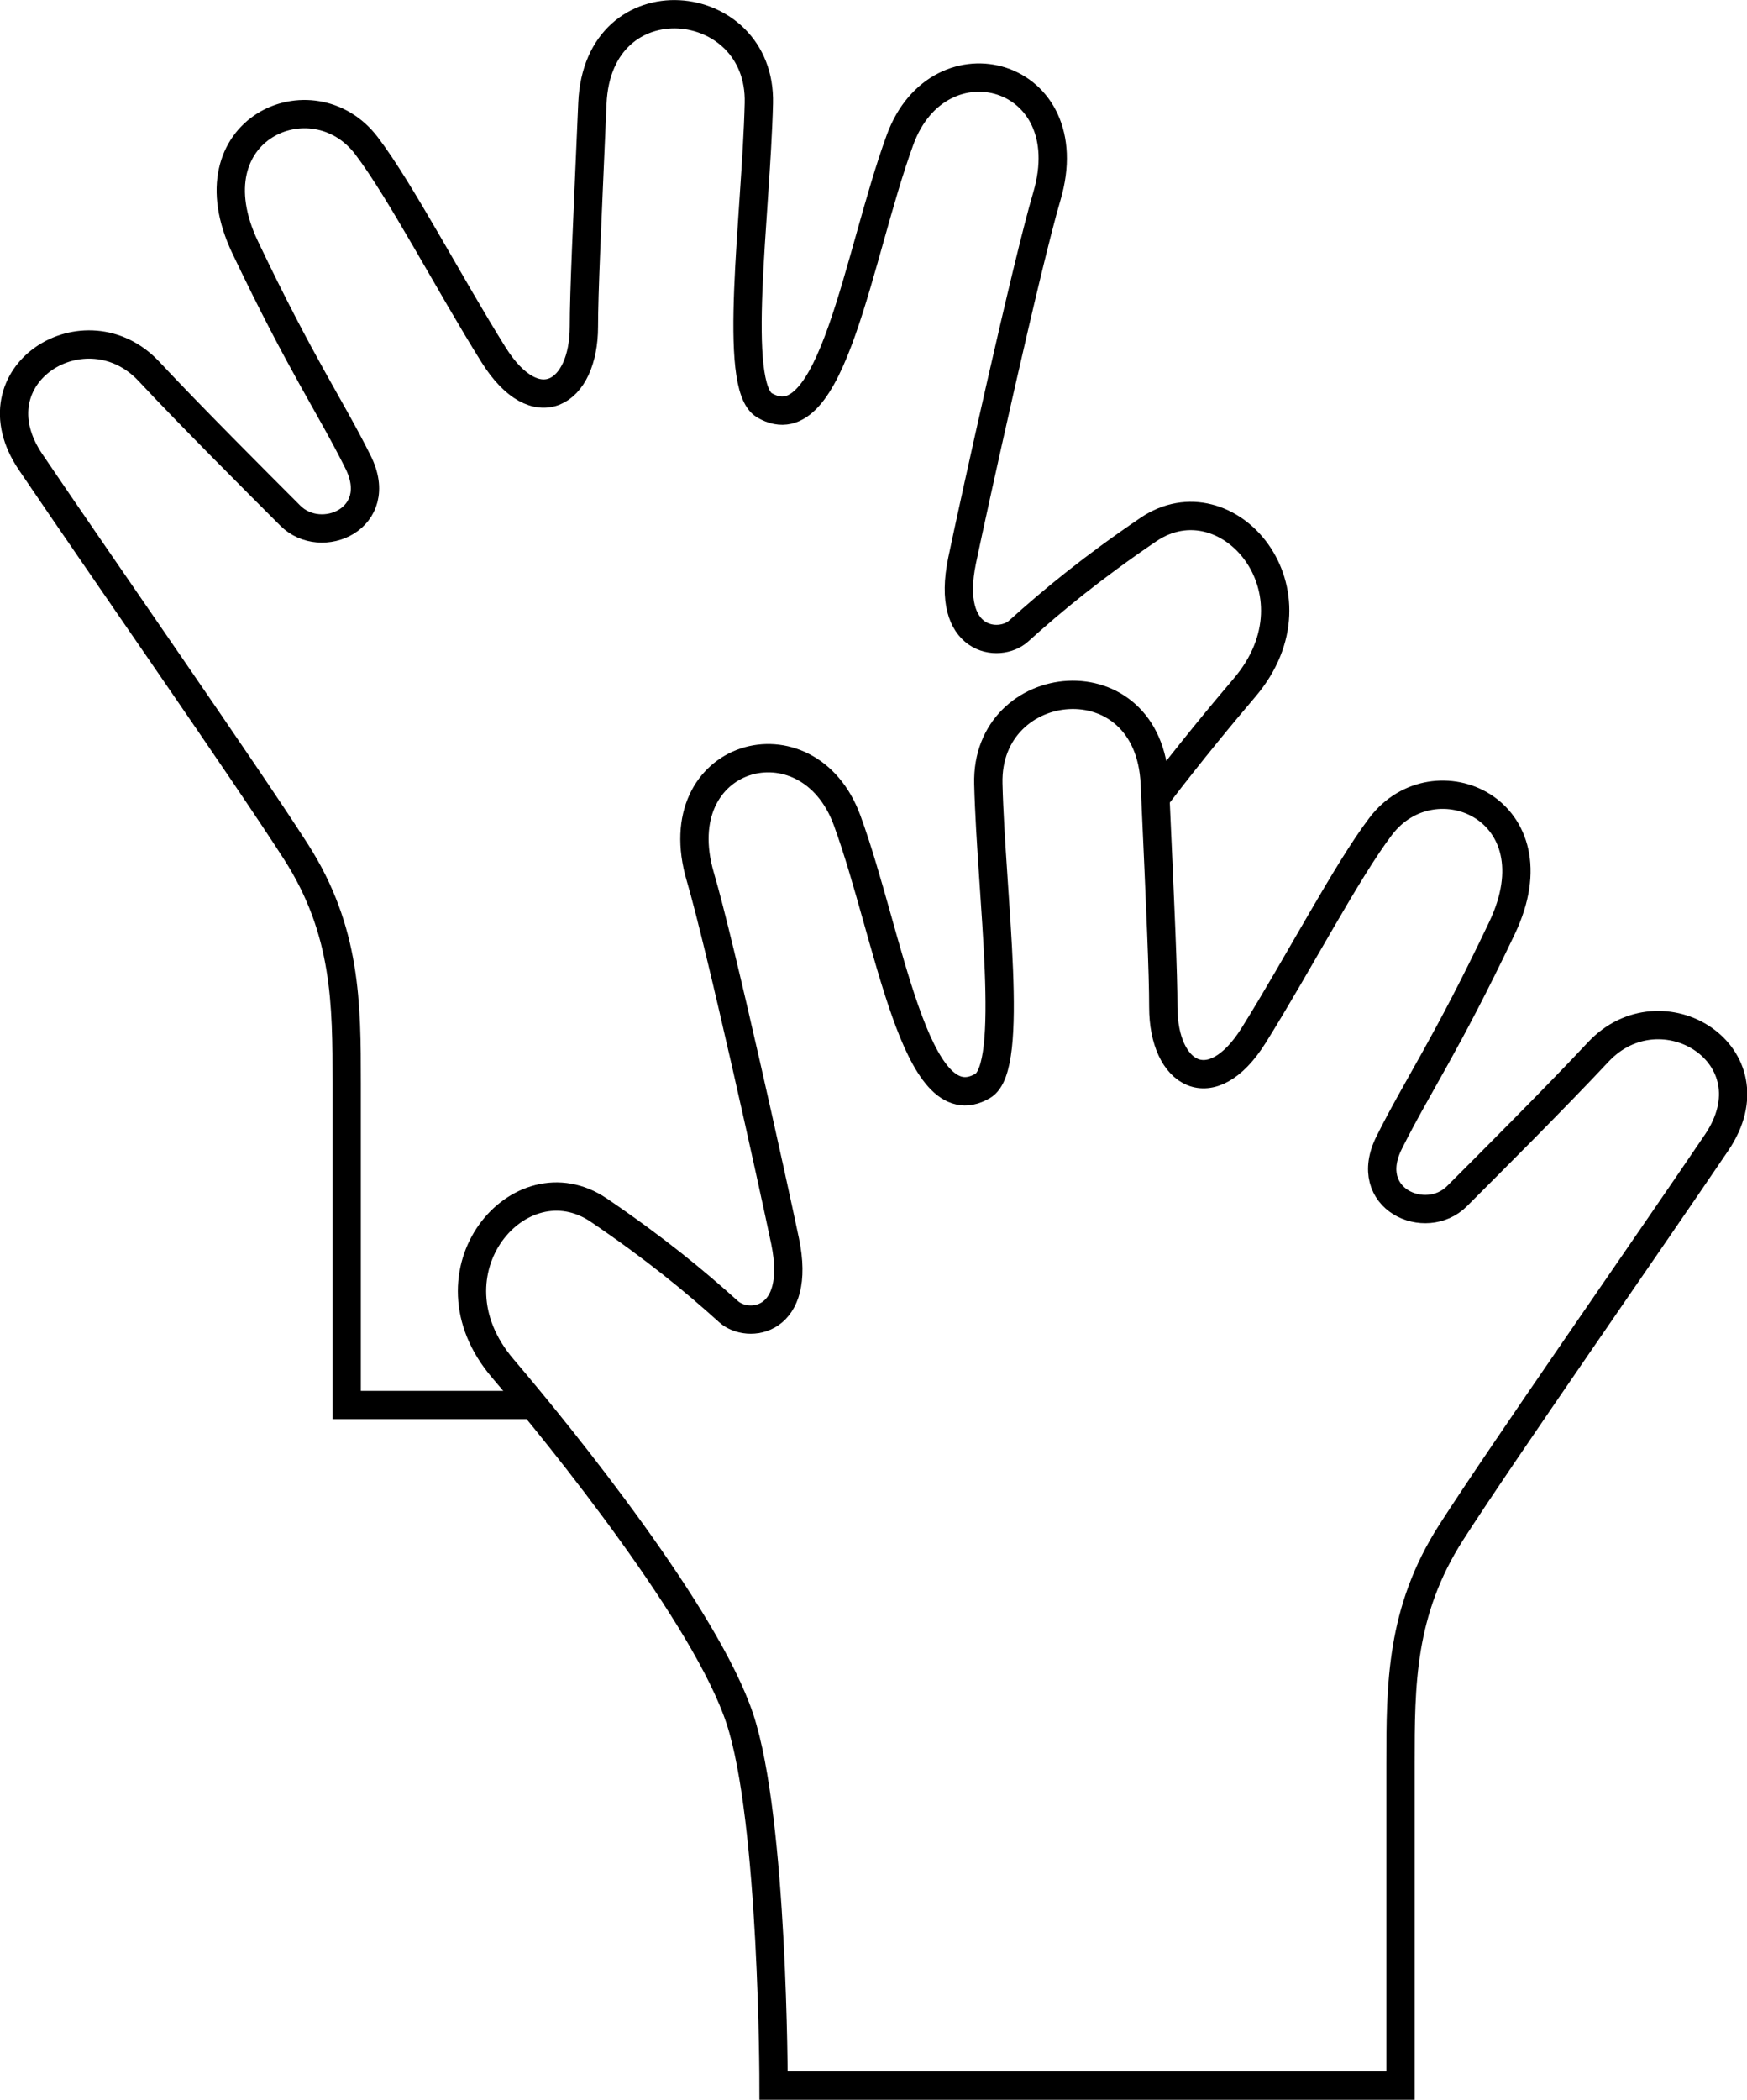
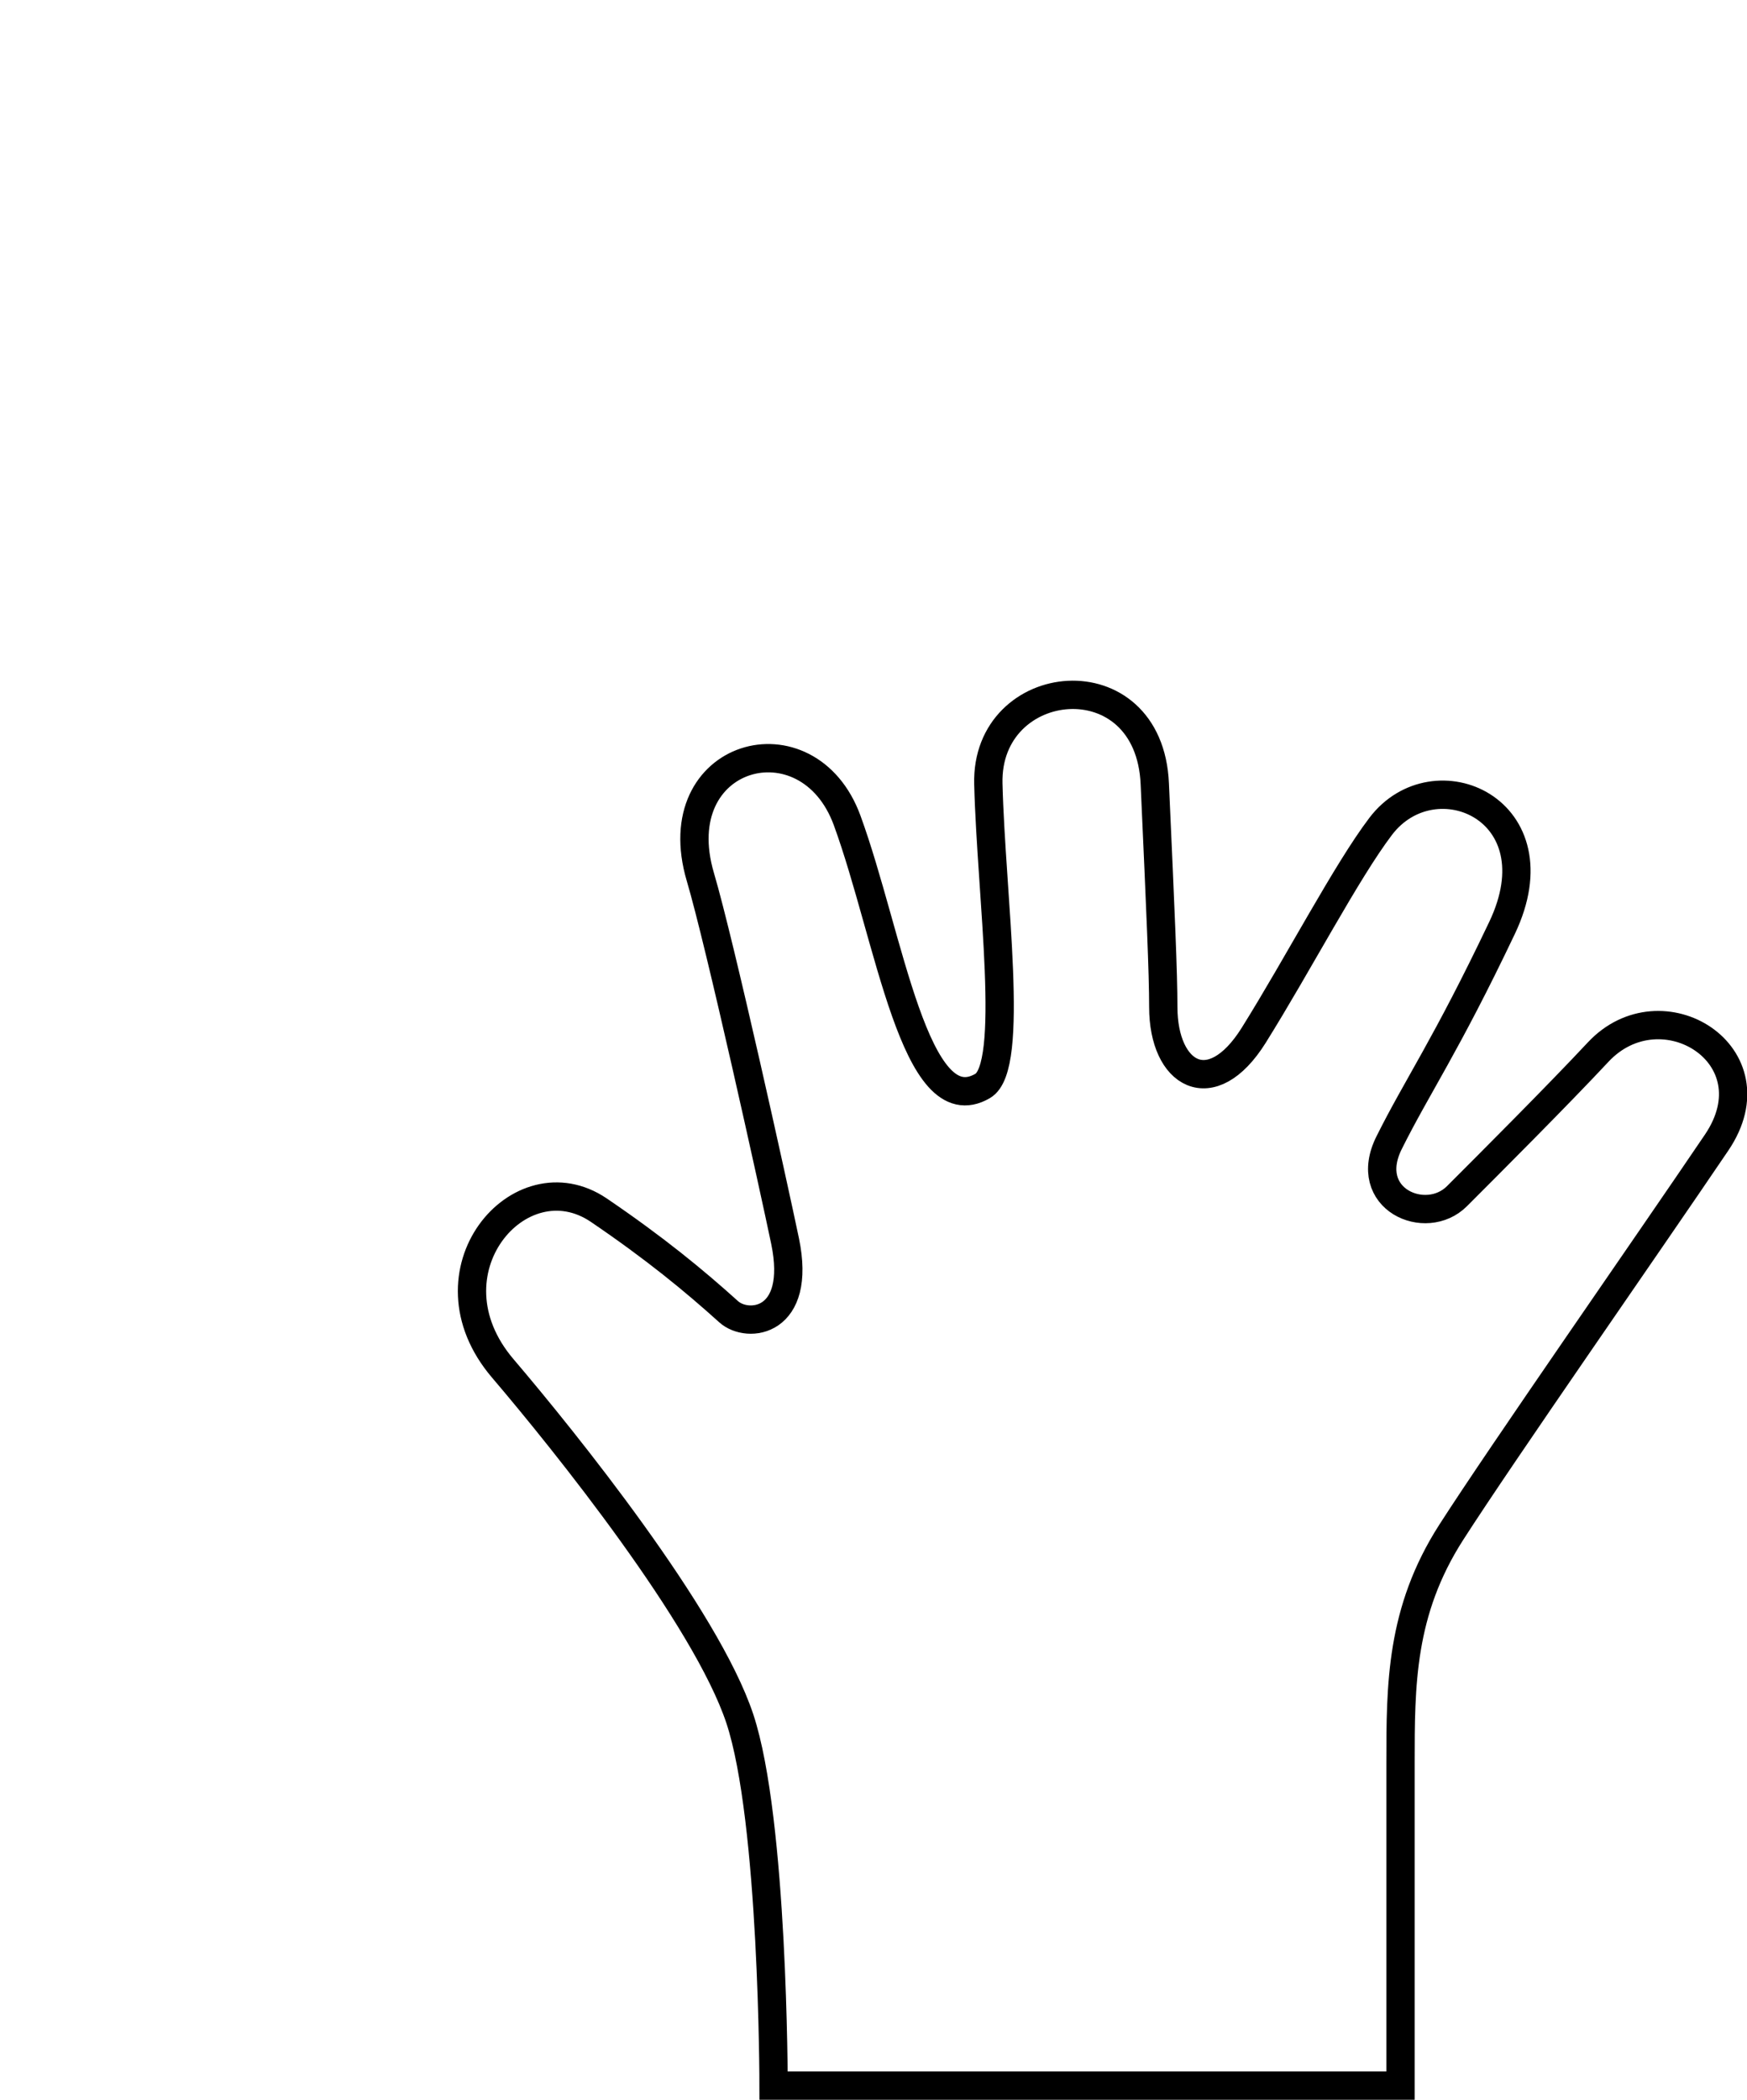
<svg xmlns="http://www.w3.org/2000/svg" id="uuid-71db7228-ef09-46f0-adea-f1f73b42fd76" data-name="レイヤー 2" viewBox="0 0 92.57 111.22">
  <defs>
    <style>
      .uuid-f6febe97-9c98-4156-ab9c-945eb03ad937 {
        fill: none;
        stroke: #000;
        stroke-miterlimit: 10;
        stroke-width: 1.5px;
      }
    </style>
  </defs>
  <g id="uuid-08b965c7-82d2-49c3-8996-7442992a074a" data-name="レイヤー 1">
    <g>
-       <path class="uuid-f6febe97-9c98-4156-ab9c-945eb03ad937" d="m61.34,42.12c1.76-2.3,3.44-4.33,4.6-5.69,4.34-5.09-.9-11.22-5.09-8.38-2.96,2.01-5.04,3.72-6.88,5.38-1.01.91-3.89.6-2.99-3.74.6-2.88,3.44-15.75,4.49-19.29,1.94-6.58-5.7-8.68-7.78-2.99-2.24,6.13-3.59,16.15-7.18,14.06-1.74-1.01-.45-10.02-.3-16,.15-5.83-8.53-6.73-8.82,0s-.45,10.02-.45,11.82c0,3.59-2.54,5.09-4.79,1.5-2.38-3.81-4.92-8.69-6.73-11.07-2.84-3.74-9.42-.9-6.43,5.38,2.99,6.28,4.49,8.38,5.98,11.37,1.5,2.99-1.94,4.49-3.59,2.84-1.72-1.72-5.38-5.38-7.48-7.63-3.35-3.59-9.42.15-6.28,4.79,3.75,5.54,11.37,16.45,14.06,20.64,2.69,4.19,2.69,8.08,2.69,12.26v17.05h9.86" />
      <path class="uuid-f6febe97-9c98-4156-ab9c-945eb03ad937" d="m74.19,110.47h-33.2s0-14.06-1.79-19.44-9.26-14.68-12.56-18.55c-4.34-5.09.9-11.22,5.09-8.38,2.96,2.01,5.04,3.72,6.88,5.38,1.01.91,3.89.6,2.99-3.74-.6-2.88-3.44-15.75-4.49-19.29-1.94-6.58,5.7-8.68,7.78-2.99,2.24,6.13,3.59,16.15,7.18,14.06,1.74-1.01.45-10.02.3-16-.15-5.83,8.53-6.73,8.82,0,.31,6.87.45,10.02.45,11.82,0,3.59,2.54,5.09,4.79,1.5,2.38-3.81,4.92-8.69,6.73-11.07,2.84-3.74,9.42-.9,6.43,5.38-2.99,6.28-4.49,8.38-5.98,11.37-1.5,2.99,1.94,4.49,3.59,2.84,1.72-1.72,5.38-5.38,7.48-7.63,3.35-3.59,9.42.15,6.28,4.79-3.75,5.54-11.37,16.45-14.06,20.64-2.69,4.19-2.69,8.08-2.69,12.26s0,17.05,0,17.05Z" />
    </g>
  </g>
</svg>